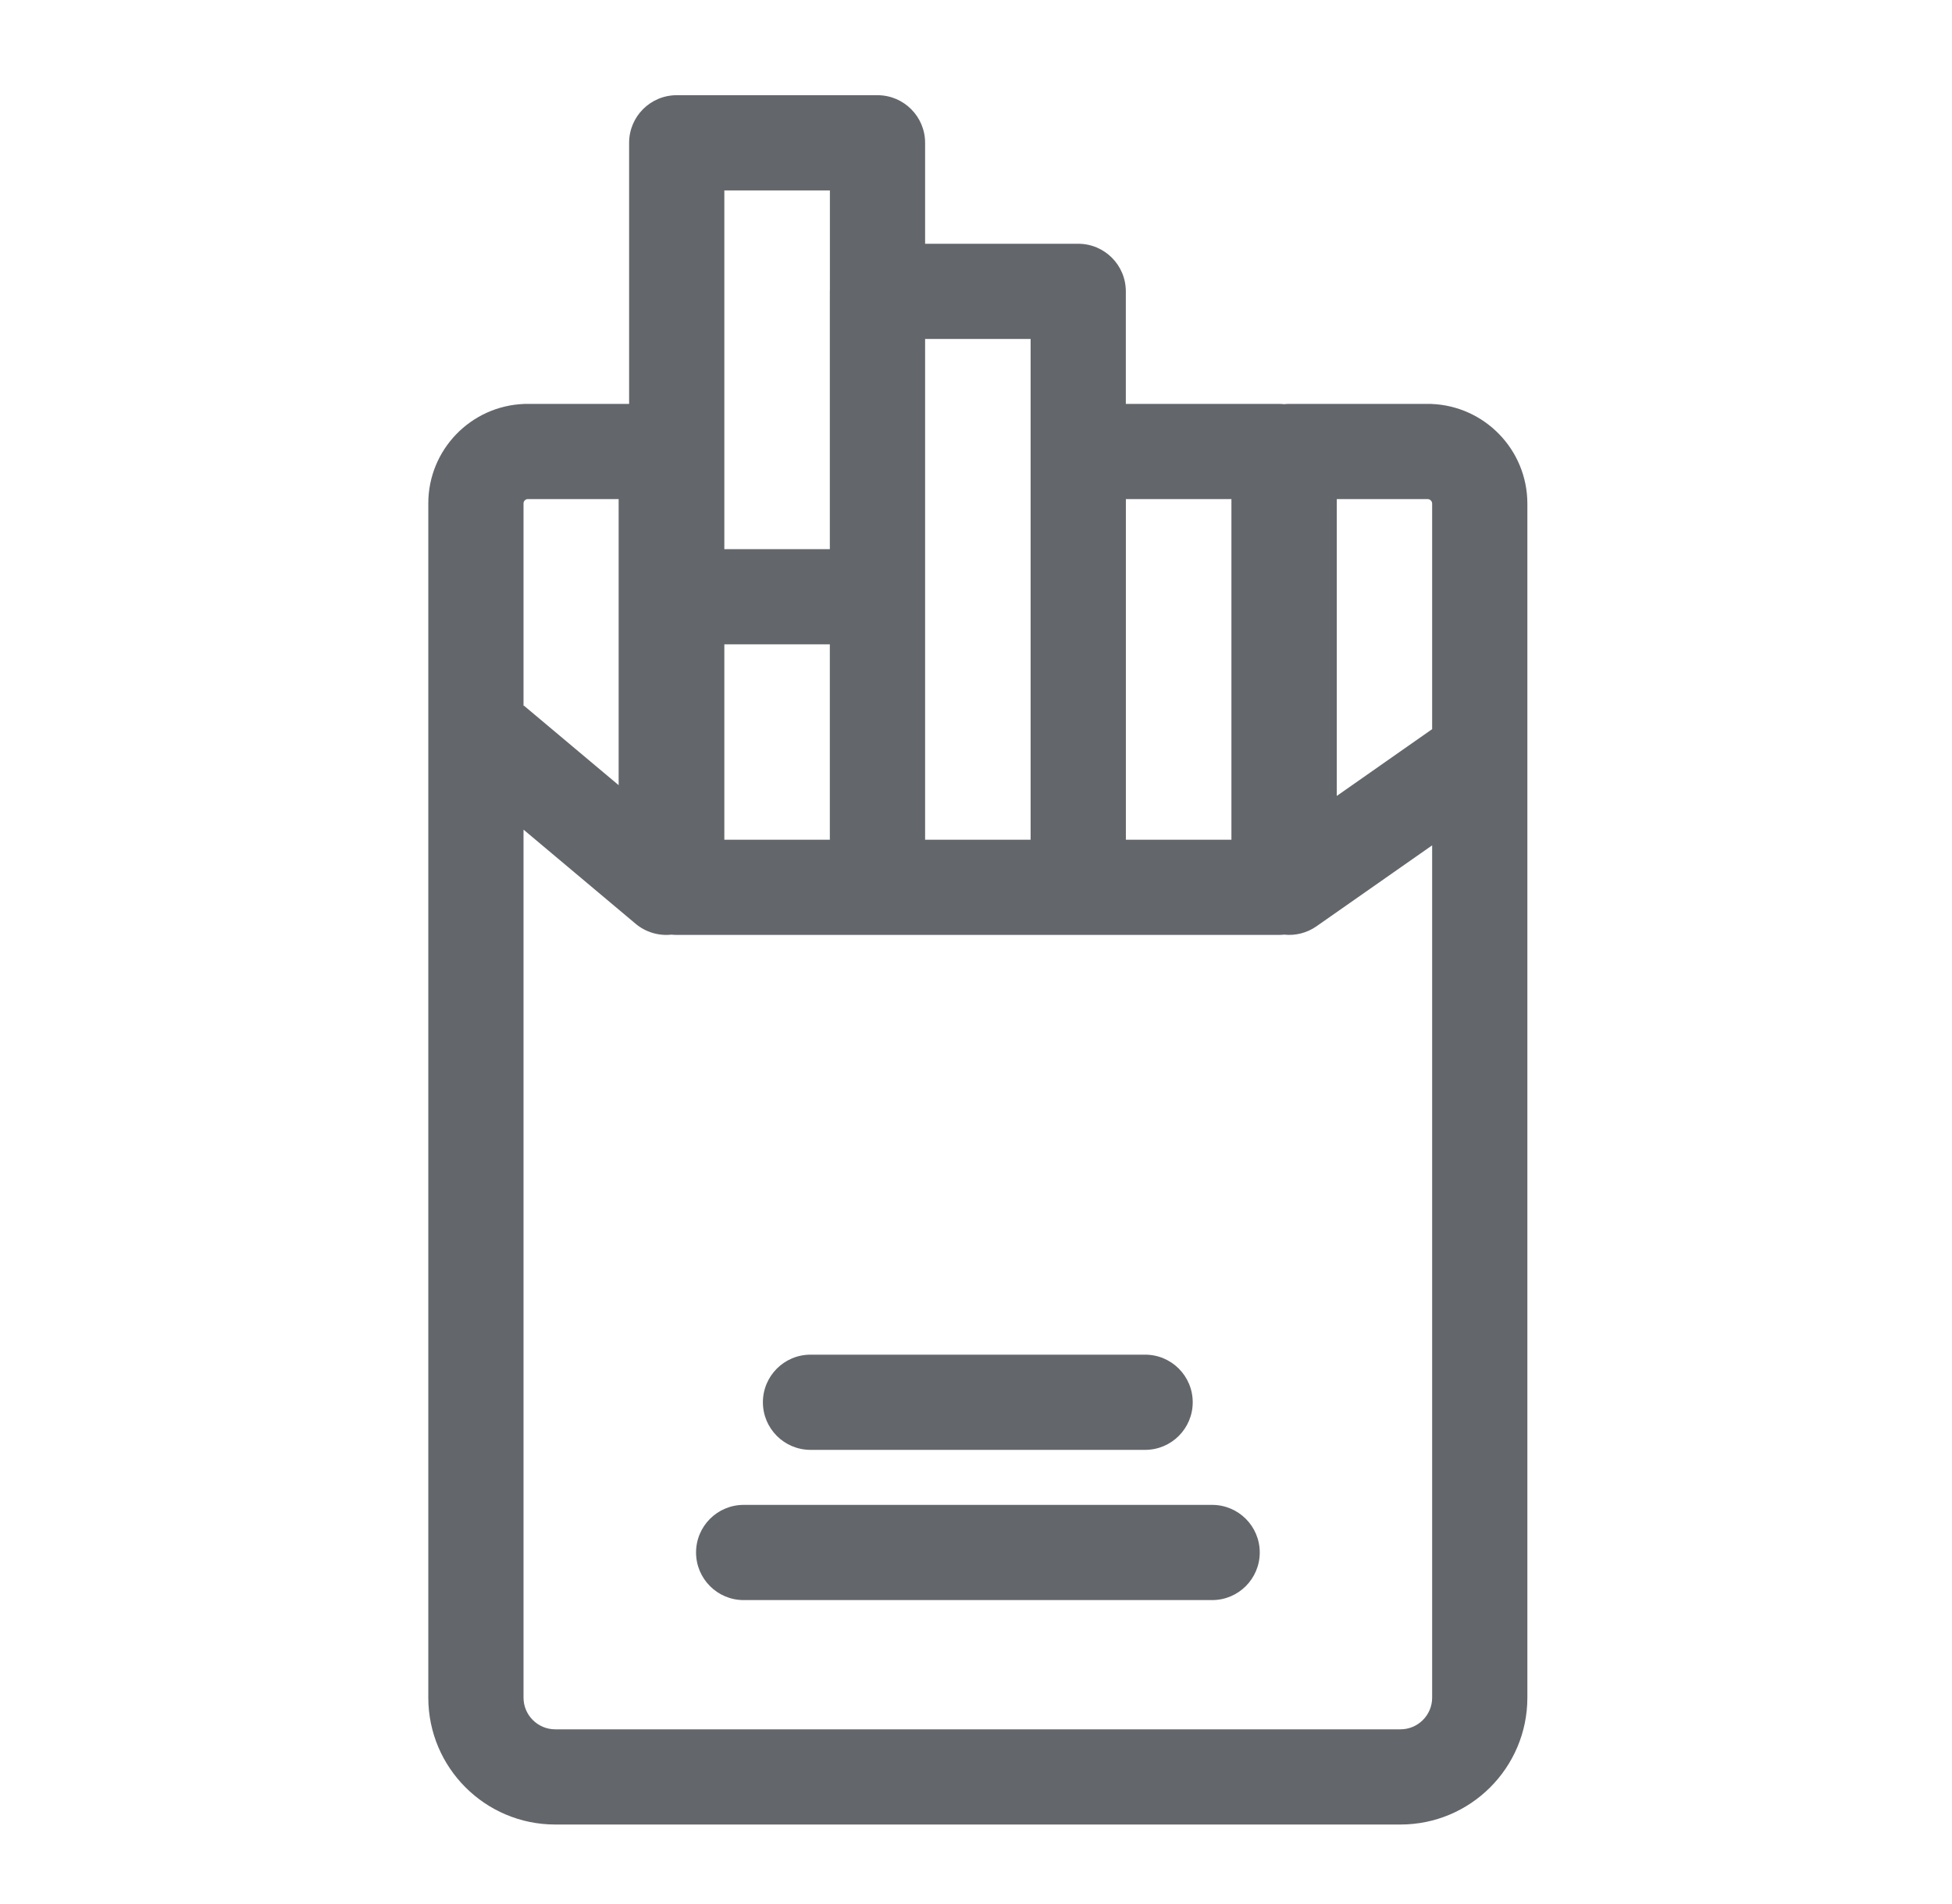
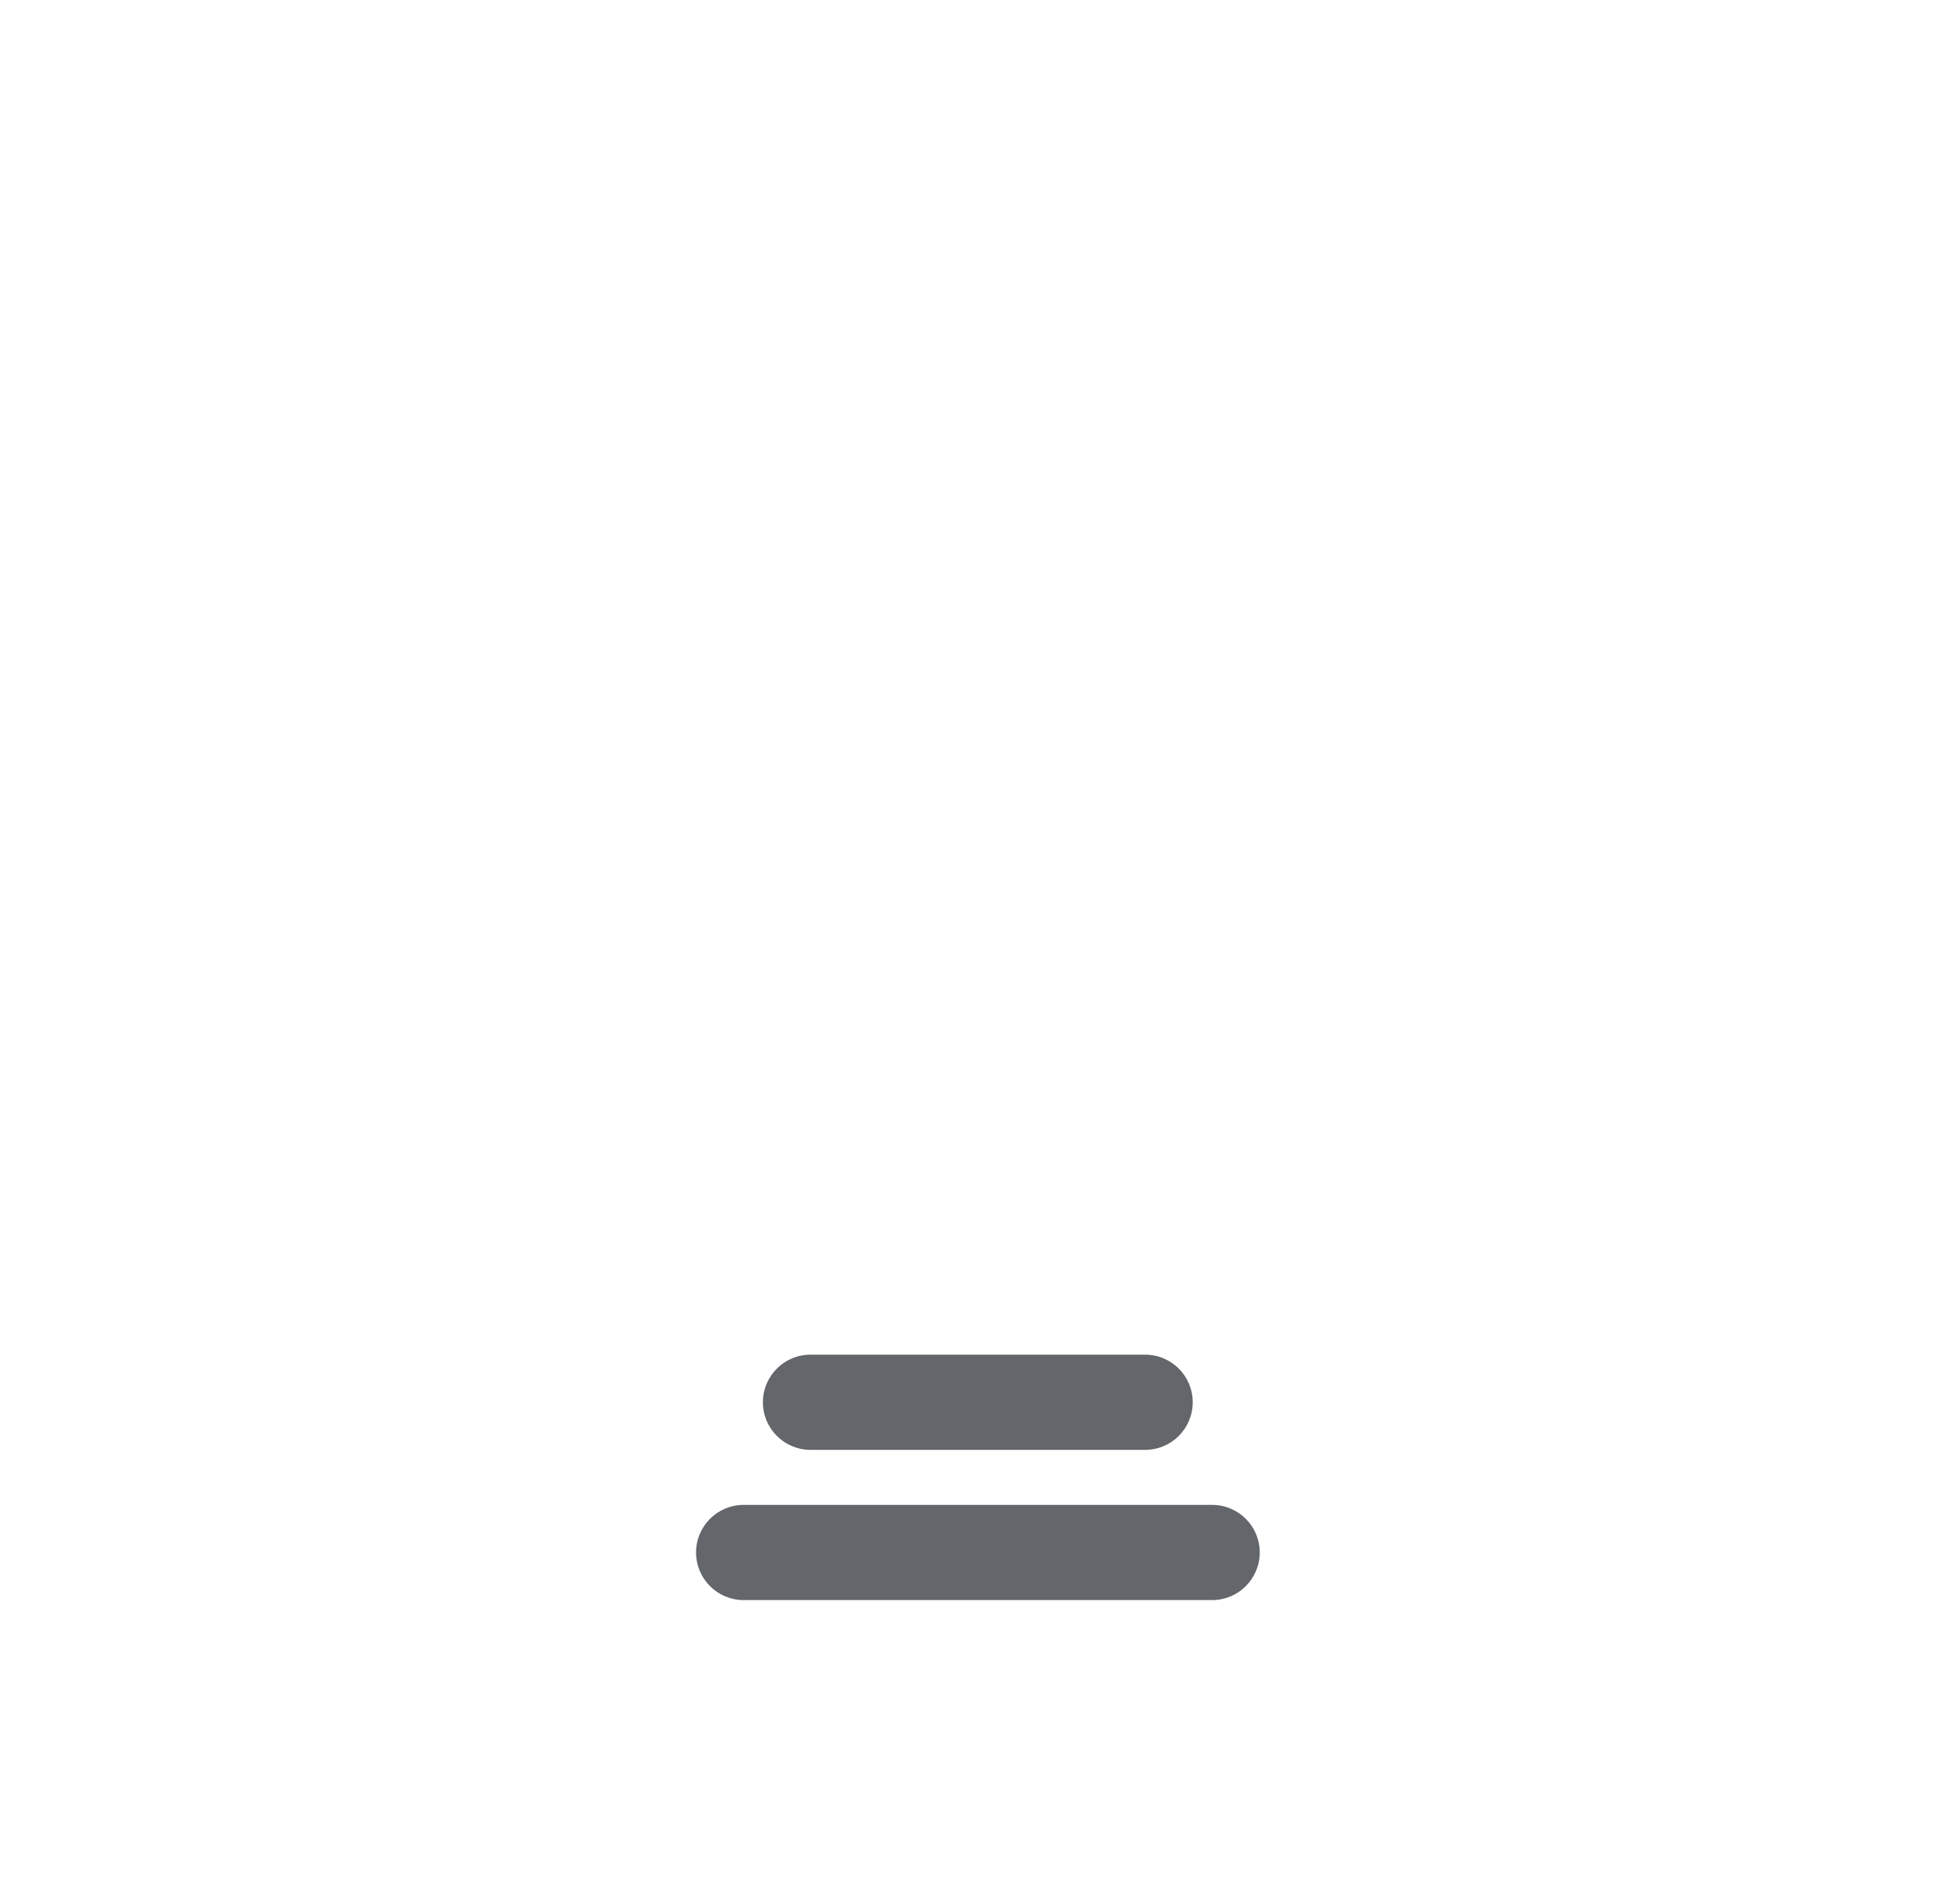
<svg xmlns="http://www.w3.org/2000/svg" width="41" height="40" viewBox="0 0 41 40" fill="none">
  <path d="M15.62 31.615C15.068 31.615 14.62 32.062 14.62 32.615C14.62 33.167 15.068 33.615 15.62 33.615H25.46C26.012 33.615 26.46 33.167 26.46 32.615C26.46 32.062 26.012 31.615 25.46 31.615H15.62Z" fill="#63666A" />
  <path d="M16.024 29.459C16.024 28.907 16.472 28.459 17.024 28.459H24.052C24.605 28.459 25.052 28.907 25.052 29.459C25.052 30.011 24.605 30.459 24.052 30.459H17.024C16.472 30.459 16.024 30.011 16.024 29.459Z" fill="#63666A" />
-   <path fill-rule="evenodd" clip-rule="evenodd" d="M14.214 2C13.661 2 13.214 2.448 13.214 3V8.485H11.012V8.486C9.892 8.526 8.996 9.446 8.996 10.575V35.664C8.996 37.136 10.19 38.33 11.663 38.33H29.415C30.887 38.33 32.081 37.136 32.081 35.664V10.582C32.081 9.449 31.183 8.526 30.059 8.486V8.485H27.078C27.042 8.485 27.006 8.487 26.971 8.491C26.936 8.487 26.901 8.485 26.865 8.485H23.647V6.121C23.647 5.569 23.2 5.121 22.647 5.121H19.431V3C19.431 2.448 18.983 2 18.431 2H14.214ZM11.086 10.485C11.037 10.485 10.996 10.526 10.996 10.575V14.831L11.003 14.823L12.994 16.495V10.485H11.086ZM10.996 17.429V35.664C10.996 36.032 11.295 36.33 11.663 36.33H29.415C29.783 36.33 30.081 36.032 30.081 35.664V17.759L27.651 19.46C27.45 19.601 27.208 19.66 26.971 19.635C26.936 19.639 26.901 19.641 26.865 19.641H22.648L22.643 19.641H18.441L18.431 19.641H14.214C14.176 19.641 14.14 19.639 14.103 19.635C13.836 19.664 13.563 19.585 13.351 19.407L10.996 17.429ZM30.081 10.582V15.318L28.078 16.721V10.485H29.985C30.038 10.485 30.081 10.528 30.081 10.582ZM17.43 17.641V13.537H15.214V17.641H17.43ZM17.43 6.121C17.43 6.11 17.43 6.099 17.431 6.088V4H15.214V11.537H17.43V6.121ZM21.647 17.641H19.431V7.121H21.647V17.641ZM23.648 17.641V10.485H25.865V17.641H23.648Z" fill="#63666A" />
</svg>